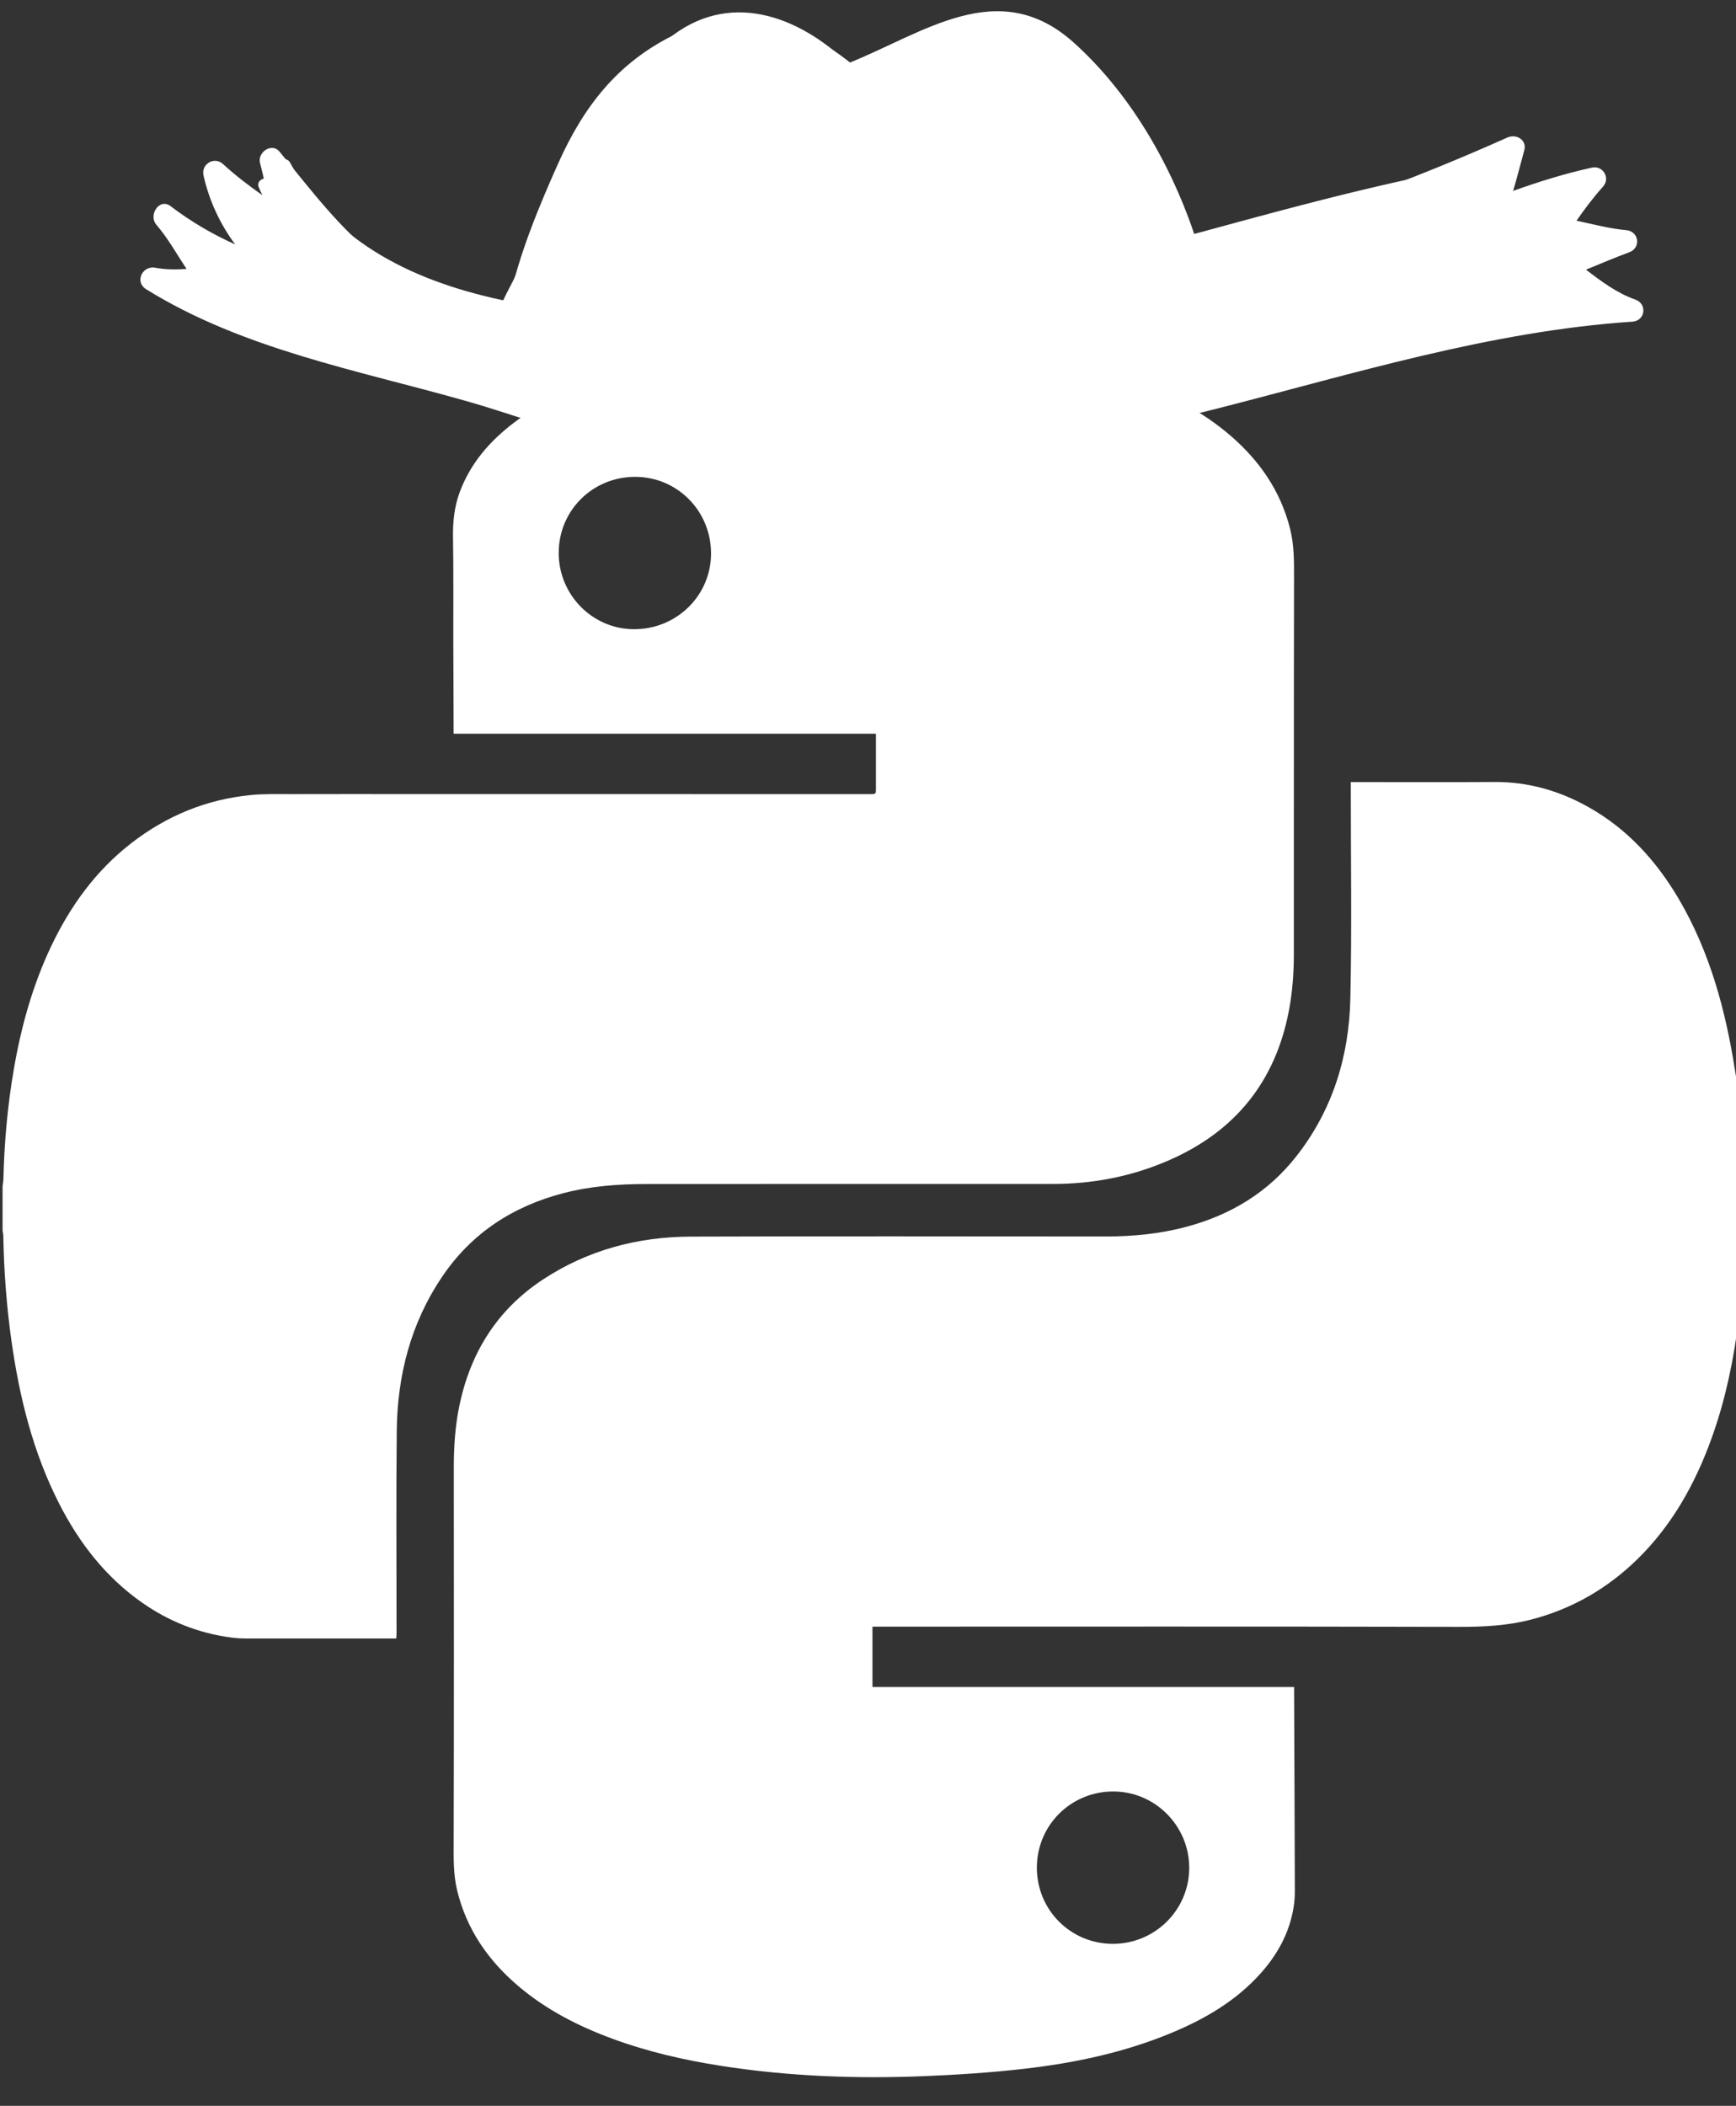
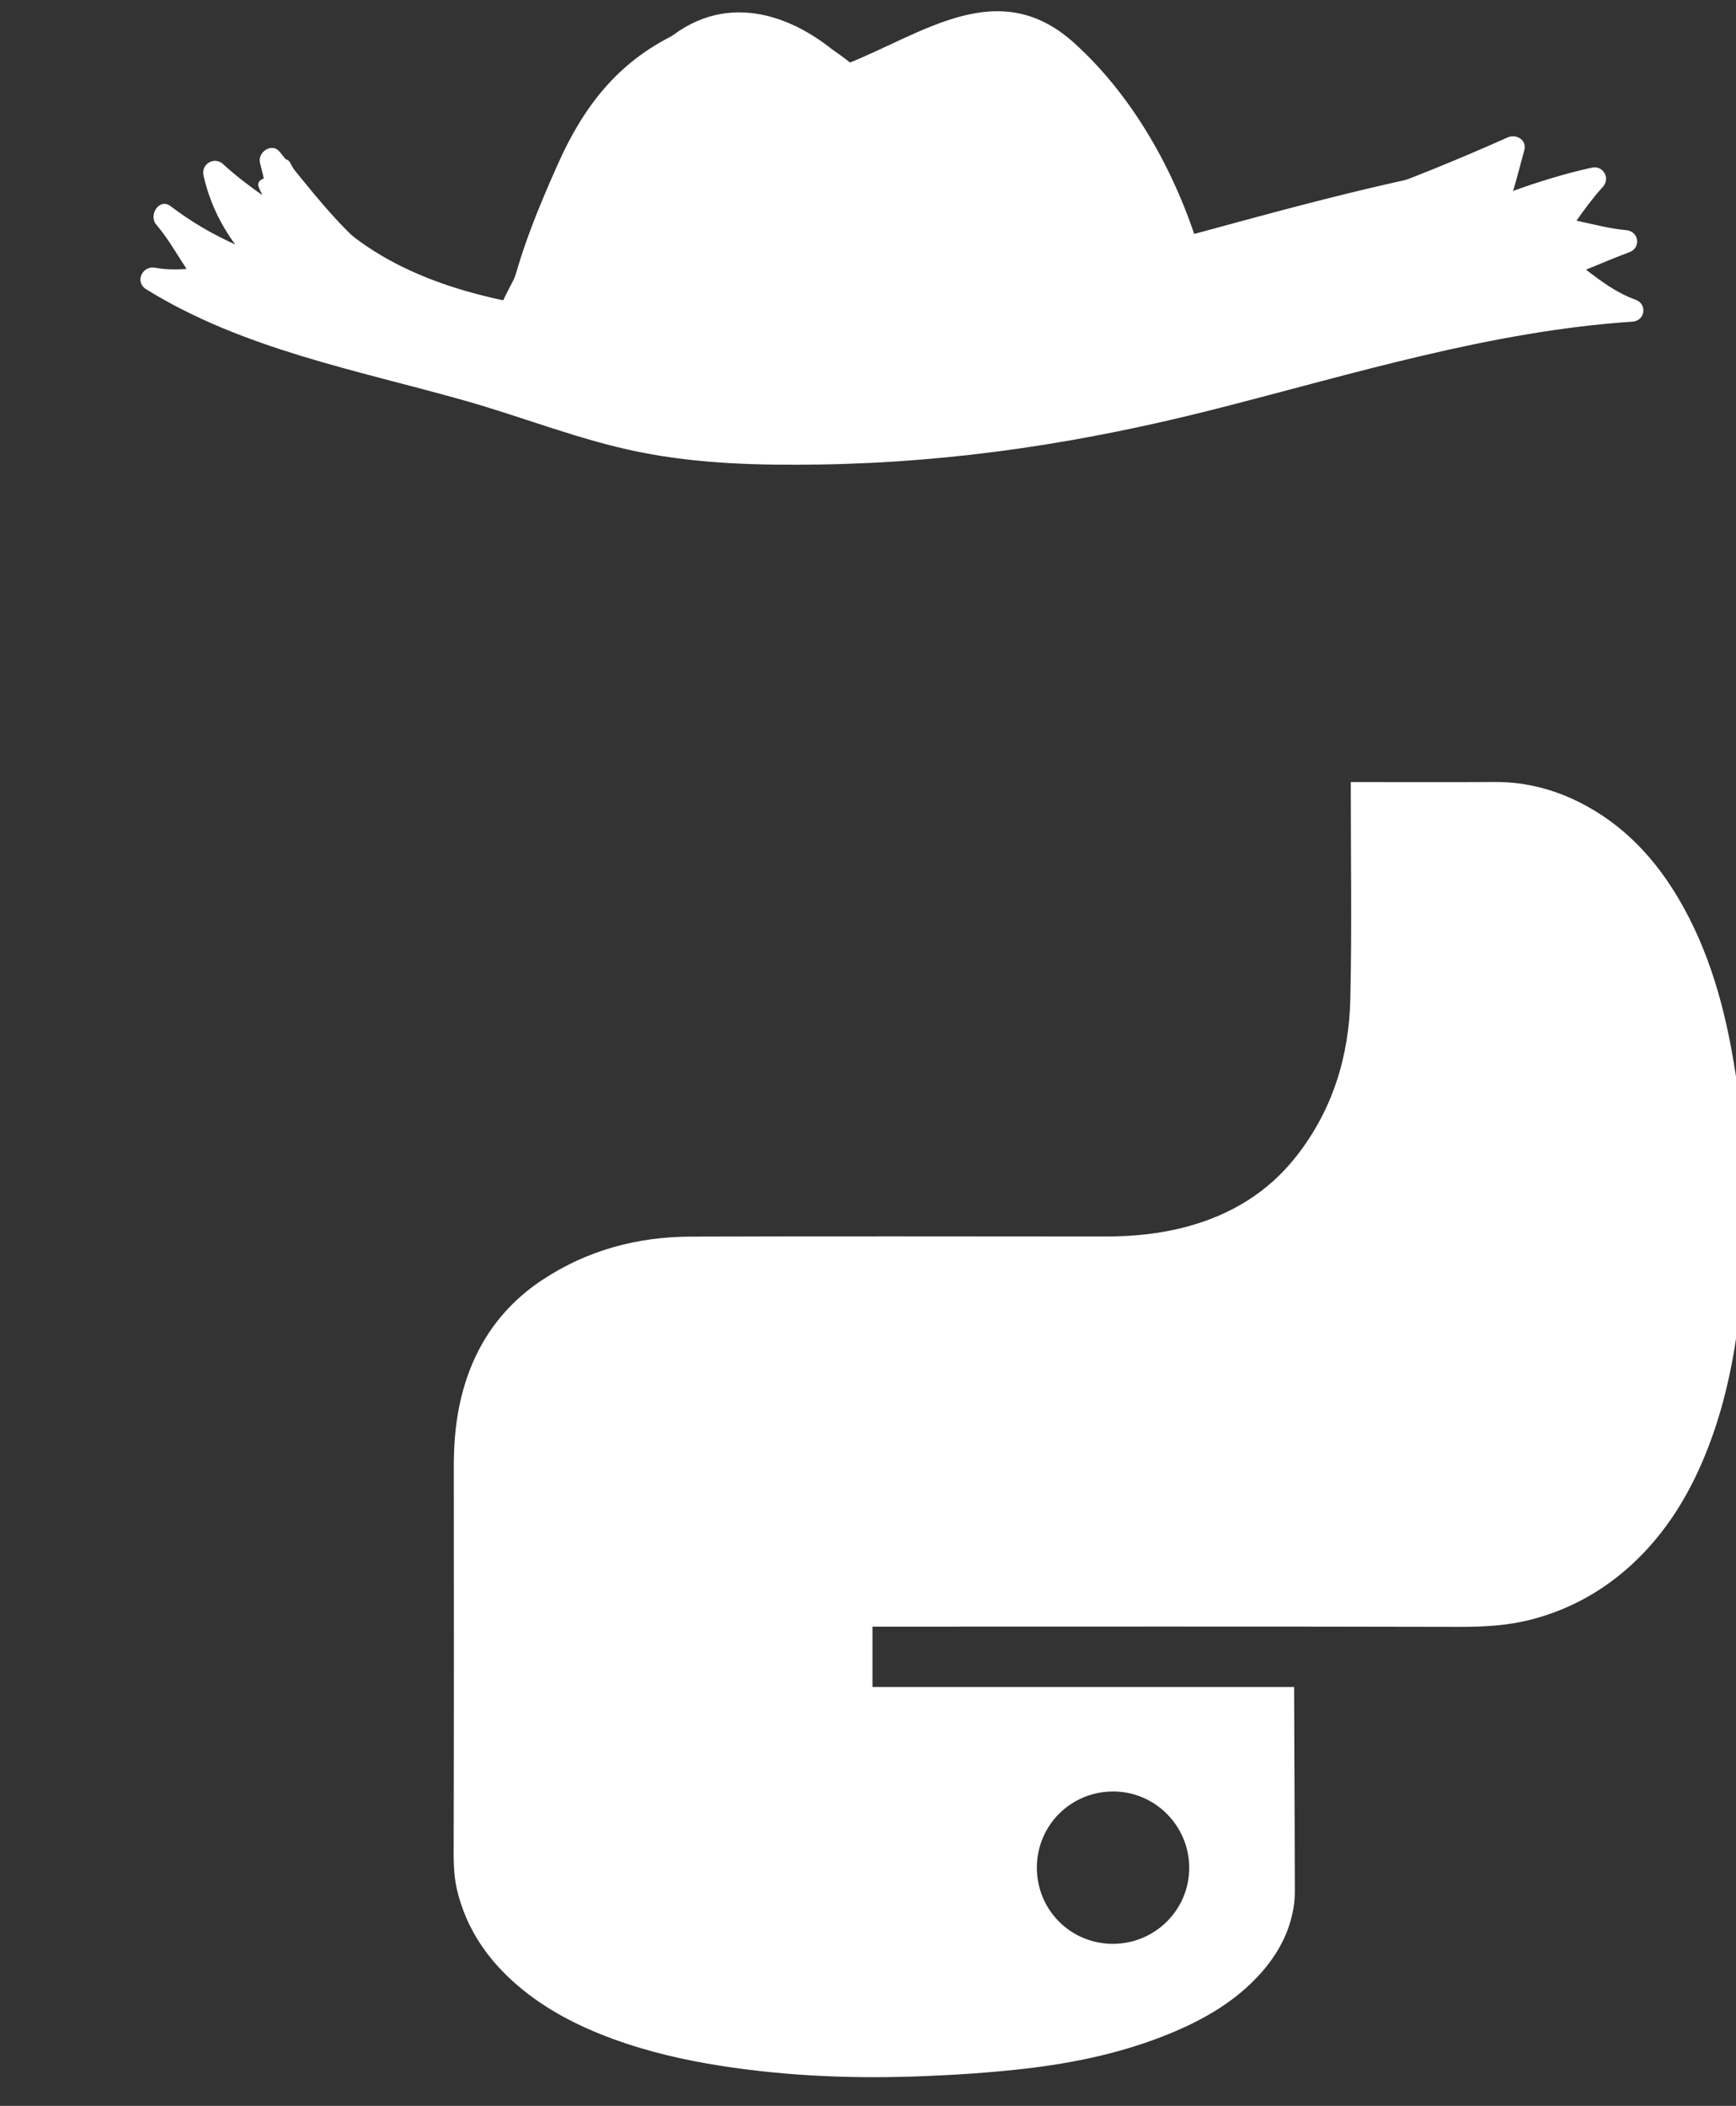
<svg xmlns="http://www.w3.org/2000/svg" xml:space="preserve" width="109.846mm" height="133.213mm" version="1.1" style="shape-rendering:geometricPrecision; text-rendering:geometricPrecision; image-rendering:optimizeQuality; fill-rule:evenodd; clip-rule:evenodd" viewBox="0 0 10984.6 13321.3">
  <rect x="0" y="0" width="10984.6" height="13321.3" fill="#333333" stroke="none" />
  <defs>
    <style type="text/css">
   
    .fil0 {fill:white}
    .fil1 {fill:white;fill-rule:nonzero}
   
  </style>
  </defs>
  <g id="Camada_x0020_1">
    <g id="_1832368741024">
-       <path class="fil0" d="M8162.95 3344.29c-59.93,-237.21 -191.99,-428.48 -374.91,-586.75 -178.8,-154.6 -385.59,-260.77 -605.94,-341.59 -235.78,-86.52 -479.59,-141.12 -727.88,-177.55 -255.52,-37.43 -512.39,-56.28 -770.45,-61.61 -14.55,-0.27 -28.93,-3.11 -43.49,-4.79 -104.32,0 -208.61,0 -312.95,0 -8.99,1.53 -17.79,3.95 -26.77,4.45 -182.65,10.05 -365.71,15.01 -547.87,30.77 -321.06,27.8 -637.64,81.77 -944.24,185.21 -199.54,67.23 -389.21,154.06 -557.66,282.34 -151.98,115.76 -273.7,255.6 -341.48,437.35 -34.62,92.97 -44.47,188.78 -42.79,288.02 3.58,217.78 1.32,435.62 1.82,653.48 0.35,182.15 1.26,364.26 1.95,546.38 0.04,12.69 0,25.34 0,41.33 891.38,0 1779.5,0 2672.13,0 0,13.81 0,24.44 0,35 0.04,103.42 0.08,206.88 0.04,310.27 0,37.01 -0.04,37.02 -37.57,37.02 -982.07,-0.08 -1964.11,-0.2 -2946.19,-0.32 -236.14,0 -472.33,-0.44 -708.42,0.24 -87.65,0.25 -175.9,-2.78 -262.9,5.72 -280.79,27.35 -532.44,130.97 -755.38,303.49 -224.75,173.9 -386.53,397.42 -507.76,652.13 -117.42,246.85 -189.73,507.46 -236.23,775.97 -39.98,231.1 -60.84,463.92 -66.46,698.31 -0.37,15.29 -3.45,30.54 -5.27,45.87 0,93.36 0,186.69 0,280.06 1.63,10.74 4.44,21.41 4.62,32.16 4.14,222.51 20.43,444 51.55,664.26 50.62,358.24 136.6,706.48 302.33,1030.96 126.67,248.12 293.25,463.33 523.41,624.88 169.81,119.15 357.36,193.64 563.15,221.18 30.71,4.14 61.93,6.12 92.96,6.12 308.41,0.41 616.92,0.14 925.37,0.08 8.17,0 16.33,0 27.58,0 0.78,-12.92 2,-24.35 2,-35.8 0.13,-425.62 -3.17,-851.26 1.26,-1276.83 3.73,-352.61 89.03,-684.23 289.55,-979.22 186.1,-273.98 446.46,-442.28 764.8,-525.21 172.95,-45.03 349.39,-57.71 527.18,-57.78 856.73,-0.31 1713.46,-0.84 2570.15,-0.5 255.65,0.07 501.4,-47.76 735.45,-150.13 416.67,-182.25 671.72,-495.53 757.65,-944.14 22.78,-118.93 31.62,-239.05 31.62,-359.86 0.27,-792.6 -0.45,-1585.26 1.18,-2377.88 0.26,-105.51 1,-210.06 -25.14,-313.09zm-4151.62 635.95l0 0c-263.09,-0.84 -476.67,-217.68 -476.08,-483.47 0.5,-268.2 215.05,-480.83 484.43,-480.33 266.9,0.56 480.04,216.61 479.41,485.98 -0.59,265.29 -218.35,478.64 -487.76,477.82z" />
      <path class="fil0" d="M10977.94 6768.95c-59.92,-380.85 -159.06,-749.03 -356.68,-1084.33 -142.5,-241.43 -326.32,-443.03 -573.58,-581.05 -183.79,-102.65 -379.96,-158.23 -592.06,-156.87 -291.08,1.84 -582.16,0.44 -873.19,0.44 -10.76,0 -21.46,0 -35.25,0 0,14.52 0,26.15 0,37.76 -0.18,443.98 7.16,888.06 -2.82,1331.76 -8.03,365.48 -112.05,705.06 -341.44,997.36 -178.93,228.3 -414.75,370.73 -693.58,445.8 -169.14,45.55 -341.49,61.89 -515.89,61.89 -874.14,-0.07 -1748.29,-2.44 -2622.39,0.75 -335.95,1.19 -652.17,85.01 -935.36,271.27 -290.34,190.97 -460.25,463.74 -529.75,801.82 -26.27,127.83 -34.53,257.12 -34.48,387.47 0.45,788.09 1.36,1576.11 -0.87,2364.16 -0.27,104.61 -2.85,208.23 21.82,310.68 59.34,245.8 195.68,442.61 386,604.66 177.06,150.63 380.63,254.59 597.49,334.45 222.9,81.94 453,134.84 687.32,171.31 424.74,66.24 852.11,82.57 1280.74,65.15 210.91,-8.53 422.19,-22.32 631.84,-46.18 321.16,-36.48 636.65,-102.9 936.94,-227.76 213.04,-88.56 409.5,-203.15 565.25,-377.83 105.52,-118.49 179.7,-253.42 206.42,-411.21 5.9,-35.01 8.79,-70.86 8.66,-106.43 -1,-420.02 -2.91,-840.3 -4.54,-1260.32 0,-9.89 0,-19.69 0,-32.21 -890.79,0 -1778.24,0 -2667.96,0 0,-127.56 0,-252.34 0,-381.71 10.72,0 21.34,0 31.91,0 1225.71,-0.07 2451.36,-1.61 3676.93,1.4 155.79,0.37 308.41,-7.05 459.04,-46.16 239.22,-61.98 449.54,-177.34 631.88,-343.78 225.66,-206.21 378.18,-460.72 487.47,-743.35 90.11,-232.93 146.5,-474.41 181.66,-721.19 2.62,-17.84 7.44,-35.3 11.43,-52.94 0,-490.64 0,-981.31 0,-1471.9 -7.8,-47.66 -15.43,-95.25 -22.96,-142.91zm-3933.21 4563.55l0 0c264.49,0.27 480.72,218.4 480.17,483.99 -0.73,265.49 -217.04,480.17 -483.67,479.81 -267.08,-0.28 -480.49,-214.42 -480.44,-481.99 0.19,-268.03 215.18,-482.17 483.94,-481.81z" />
      <g>
        <path class="fil1" d="M10348.23 1895.47c-118.36,-42.42 -215.63,-115.03 -312.63,-189.66 90.83,-37.01 180.98,-75.78 273.03,-109.74 76.95,-28.35 62.42,-133.06 -18.96,-140.22 -107.43,-9.51 -209.97,-38.24 -314.32,-59.73 51.73,-74.26 105.26,-145.77 167.09,-214.62 49.09,-54.57 1.33,-136.76 -70.36,-120.97 -170,37.5 -334.86,88.38 -497.95,147.25 25.77,-84.36 46.4,-169.69 70.73,-256.77 18.27,-66.07 -50.86,-106.02 -105.99,-81.45 -633.66,283.87 -1286.13,518.51 -1951.73,705.63 -148.3,-484.04 -416.29,-967.56 -793.8,-1306.42 -475.19,-426.34 -949.13,-58.71 -1427.5,131.78 -316.53,-303.51 -758.65,-467.3 -1141.86,-151.03 -311.96,257.41 -526.54,630.75 -721.76,979.54 -93.37,166.81 -173.17,342.07 -243.27,519.86 -12.97,32.92 -49.91,94.84 -76.98,155.66 -43.1,-10.8 -86.15,-21.86 -129.12,-33.44 -176.81,-47.54 -409.82,-104.66 -634.24,-188.18 0.54,-15.84 -5.23,-31.45 -20.74,-43.44 -246.58,-190.91 -432.77,-441.16 -629.34,-680.45 -48.95,-59.56 -140.83,4.8 -123.31,71.76 8.79,33.13 16.51,66.04 24.04,98.8 -22.6,5.62 -42.92,26.29 -33.3,51.58 7.08,18.51 15.66,36.09 24.27,53.63 -86.01,-61 -170.31,-124.2 -248.62,-196.6 -55.35,-51.16 -140.46,-0.82 -123.94,72.09 37.44,164.47 105.98,307.76 200.22,435.81 -143.74,-64.61 -279.25,-143.62 -408.55,-242.05 -71.5,-54.28 -141.91,57.08 -90.37,117.14 74.59,86.74 128.98,185.89 191.45,280.17 -65.24,4.22 -130.03,5.04 -198.35,-7.77 -81.47,-15.28 -131.88,89.83 -57.35,136.07 611.52,379.18 1332.15,511.04 2015.39,704.39 373.56,105.68 730.2,250.79 1112.37,326.76 373.47,74.24 756.29,83.47 1135.7,77.58 859.09,-13.23 1674.35,-140.24 2506.12,-352 871.47,-221.84 1732.74,-491.07 2634.97,-551.69 81.49,-5.47 94.96,-112.05 18.96,-139.27z" />
        <path class="fil1" d="M9391.7 1039.85c-1562.25,271.02 -3014.88,912.45 -4618.22,956.3 -378.96,10.37 -831.92,14.6 -1274.3,-43.35 103.85,-150.32 183.74,-310.74 307.95,-451.61 152.85,-173.24 344.71,-301.33 551.32,-400.98 516.5,-249.11 1076.85,-88.87 1516.01,233.26 85.66,62.83 172.35,-54.4 133.25,-133.23 -302.33,-610.94 -985.44,-1352.1 -1742.26,-979.58 -359.87,177.17 -572.64,453.82 -733.61,813.15 -117.86,263.34 -250.34,579.01 -310.46,873.53 -579.52,-115.84 -1108.64,-363.93 -1386.43,-879.29 -24.19,-44.87 -99.91,-14.01 -82.93,34.97 23.73,68.53 52.12,132.8 84.38,193.3 -32.49,-45.48 -64.29,-92.08 -94.83,-140.75 -20.13,-32.17 -67.13,-4.11 -50.36,29.51 310.28,625.23 773.31,1060.34 1433.82,1296.84 659.61,236.28 1399.5,222.78 2084.52,130.69 785.23,-105.54 1549.59,-318.7 2300.65,-566.95 360.86,-119.29 718.18,-249.05 1074.81,-380.46 280.24,-103.14 624.5,-177.32 874.06,-342.57 31.17,-20.51 42.73,-60.11 36.79,-94.59 39.06,-57.37 -11.65,-164.23 -104.16,-148.19zm-4994.83 1189.56l0 0c-75.81,-15.15 -151.66,-30.01 -227.48,-44.1 119.96,3.07 236.11,4.02 345.17,4.02 50.4,-0.07 100.53,-1.63 150.8,-2.56 -89.64,13.25 -179.02,27.76 -268.49,42.64zm1677.12 -141.64l0 0c-5.58,-12.91 -14.25,-24.22 -25.4,-32.54 231.55,-39.84 462.51,-87.31 693.67,-143.98 133.48,-32.73 266.44,-67.59 399.2,-103.44 -353.56,101.04 -710.61,190.64 -1067.47,279.96z" />
      </g>
    </g>
  </g>
</svg>